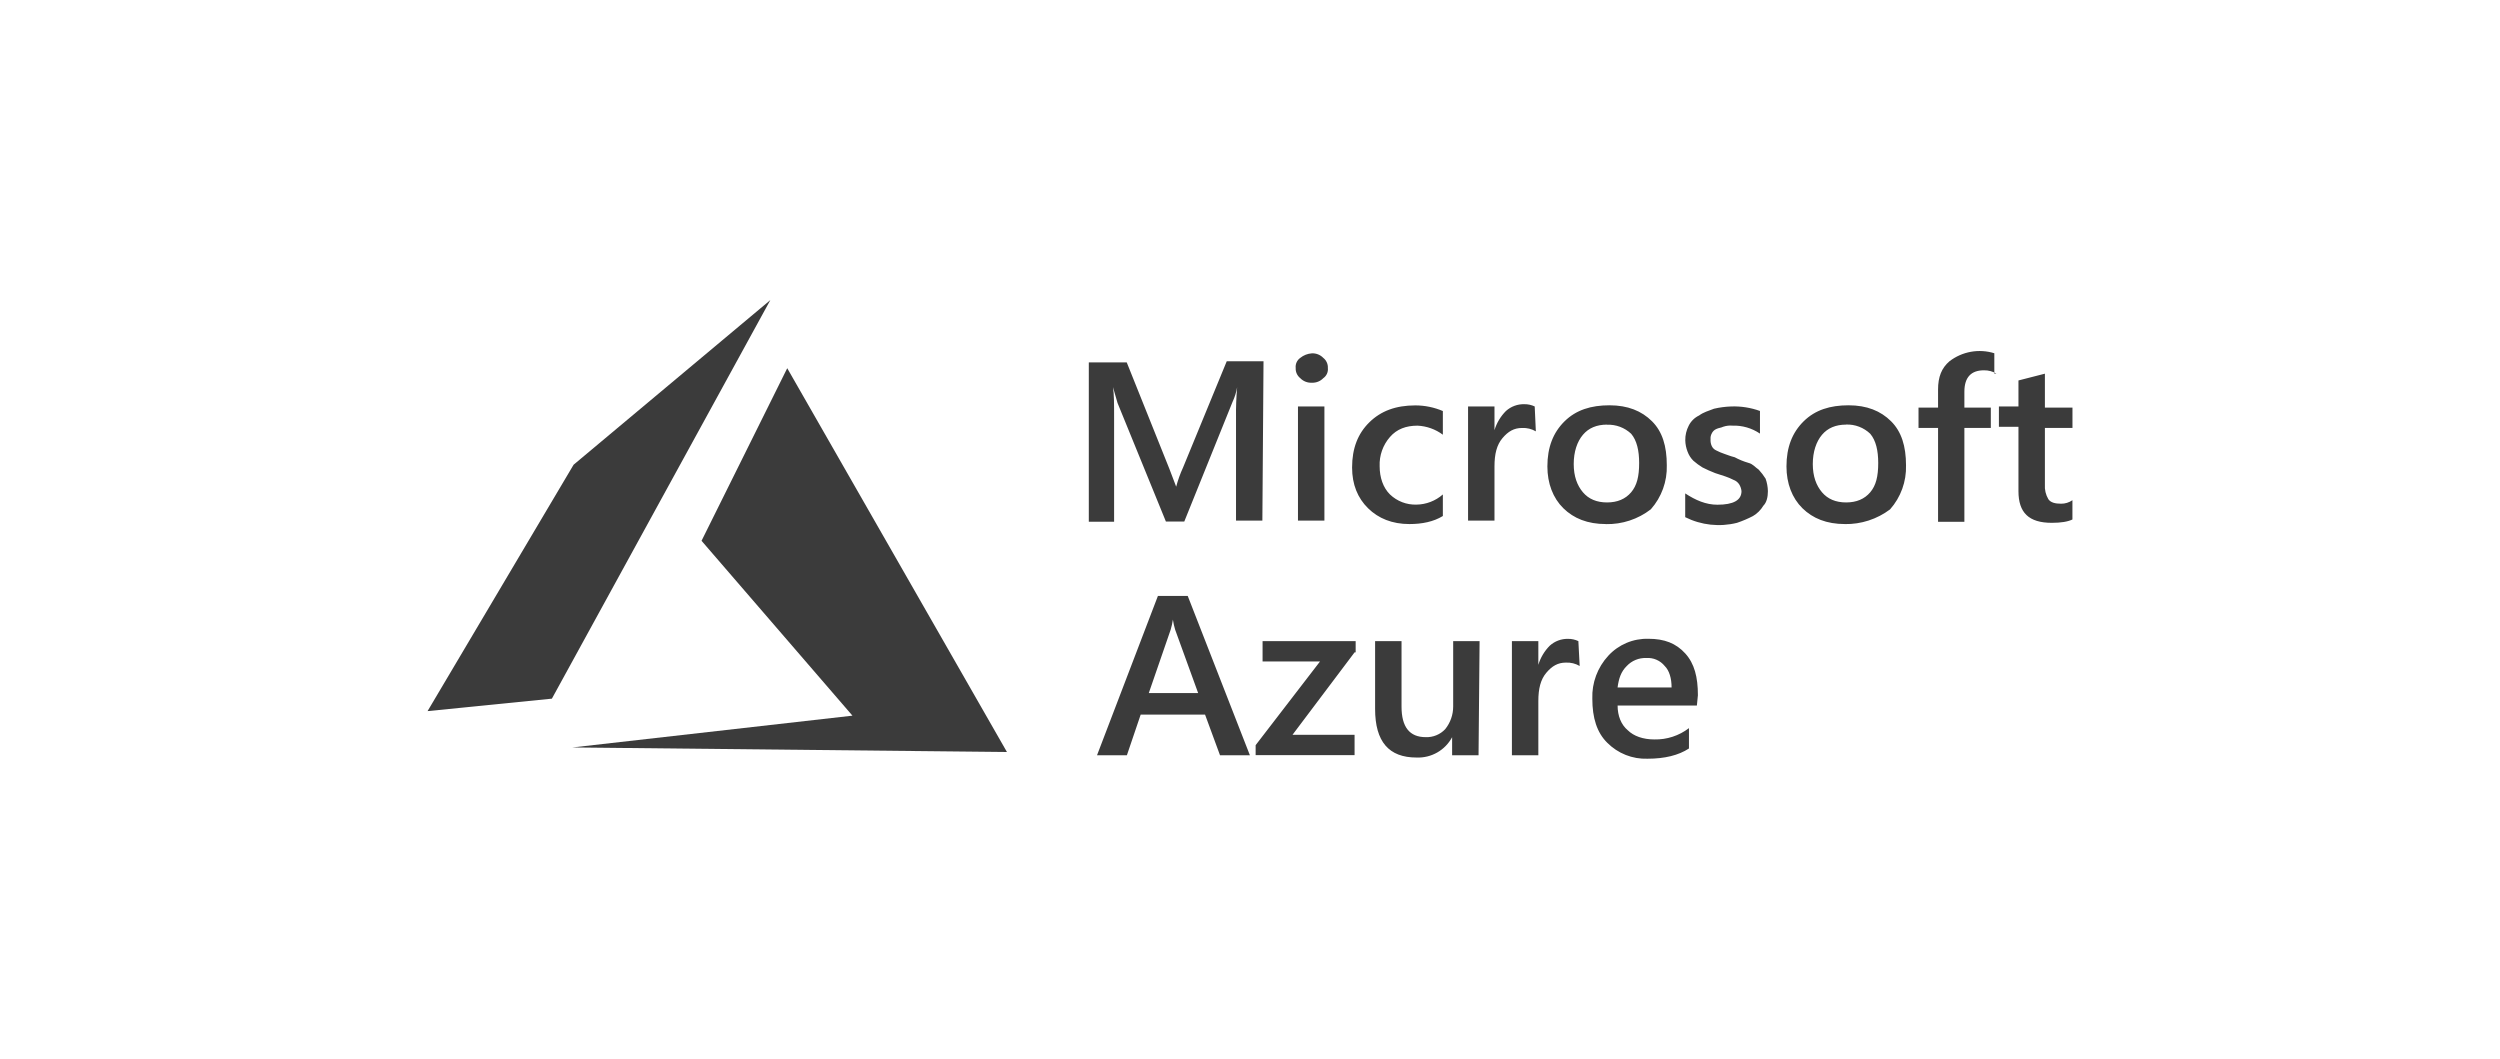
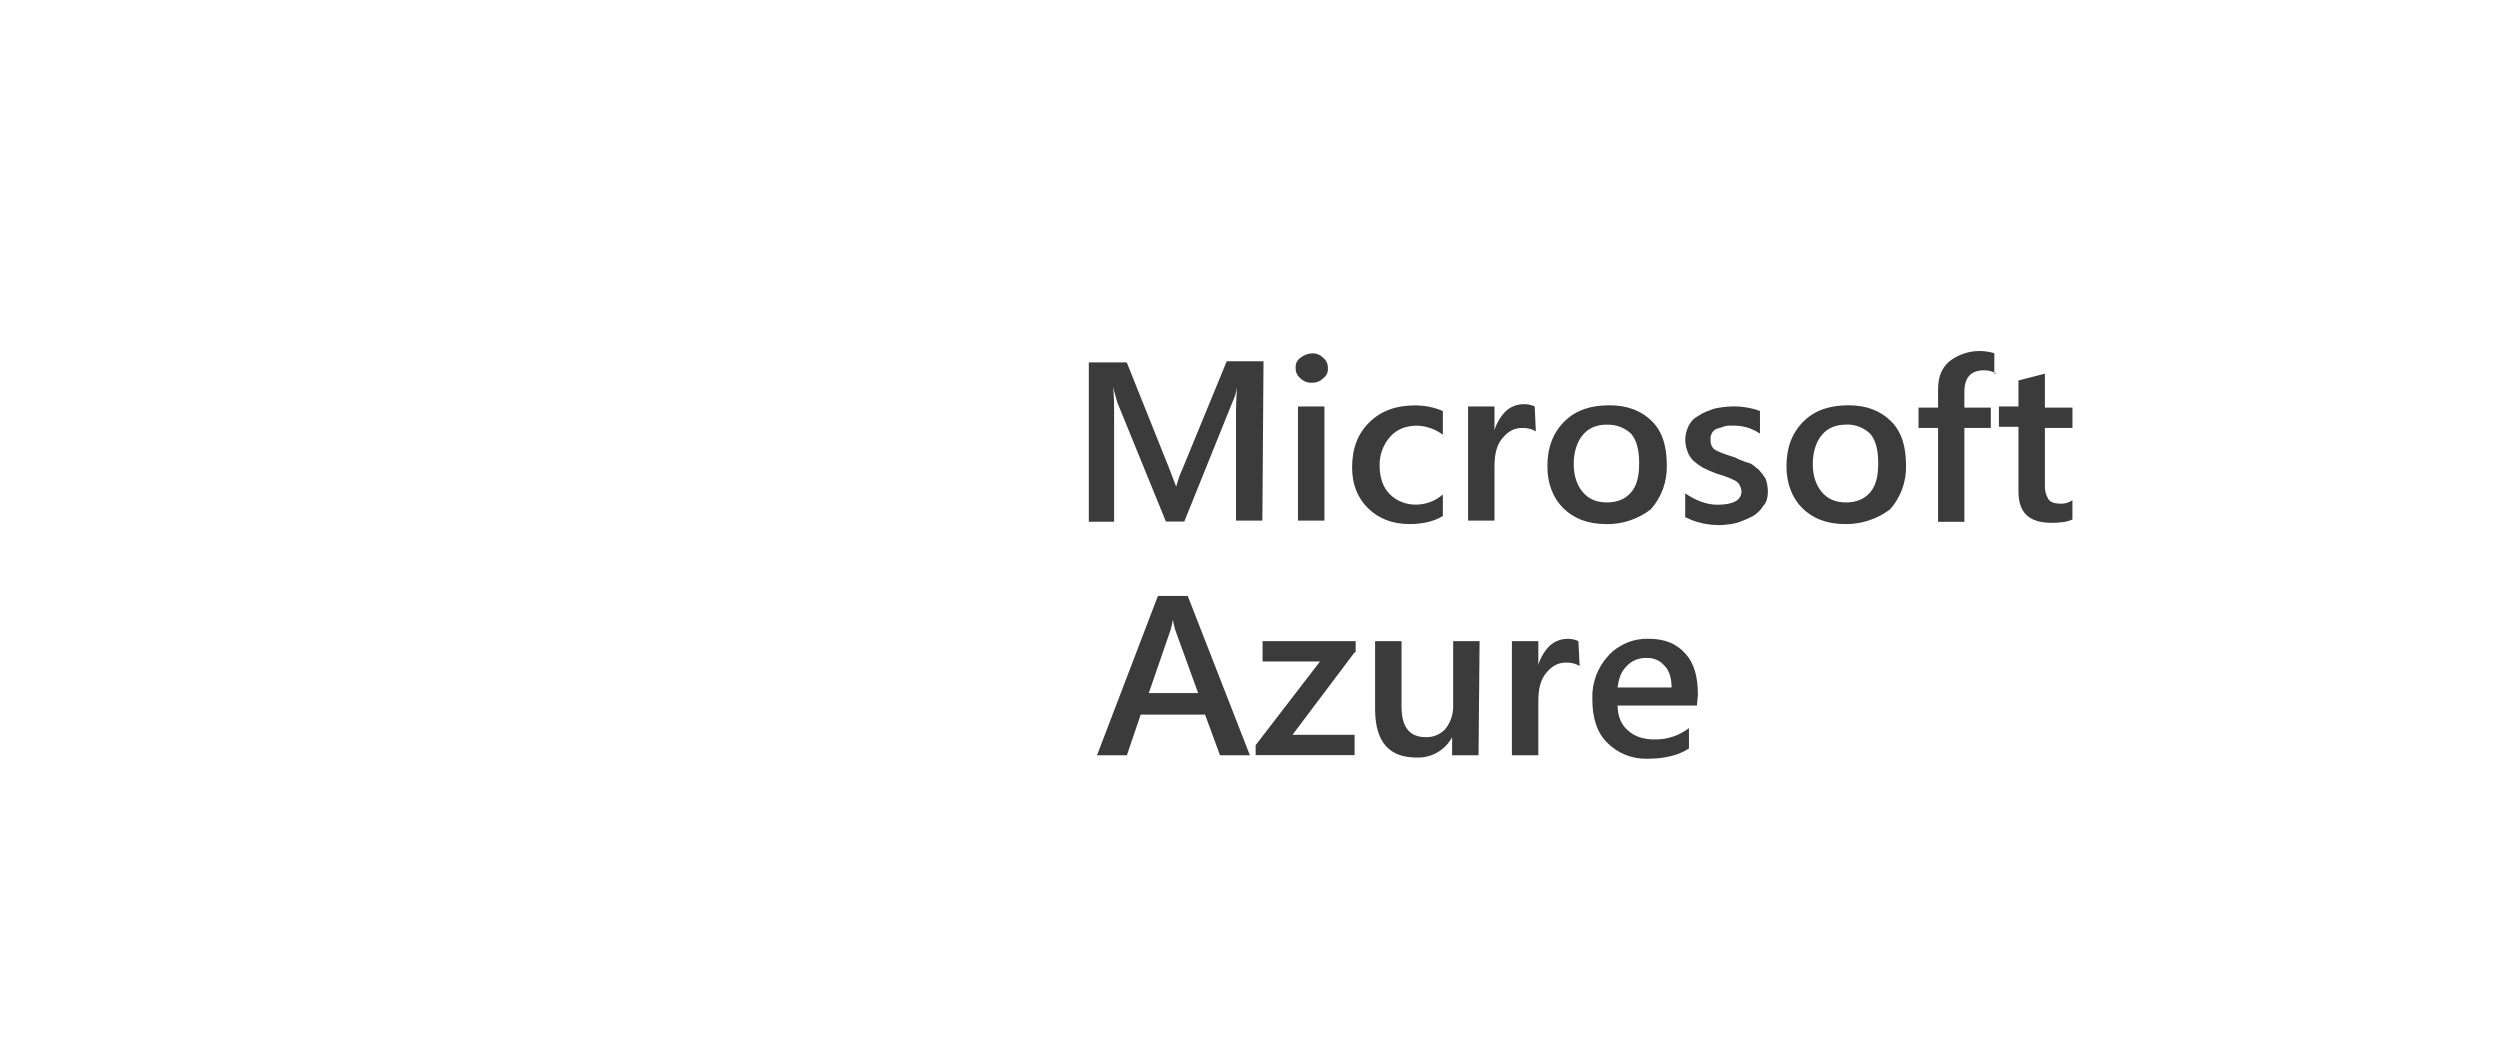
<svg xmlns="http://www.w3.org/2000/svg" width="170" height="72" viewBox="0 0 170 72" fill="none">
  <path d="M85.841 35.399H84.049V28.402C84.039 27.71 84.066 27.018 84.126 26.328C84.068 26.673 83.963 27.009 83.814 27.326L80.531 35.464H79.281L75.994 27.407L75.681 26.322C75.759 26.784 75.759 27.474 75.759 28.474V35.48H74.039V24.642H76.618L79.511 31.865L79.98 33.095C80.098 32.648 80.255 32.211 80.448 31.79L83.418 24.567H85.919L85.841 35.399ZM89.201 26.024C89.056 26.032 88.912 26.008 88.777 25.955C88.642 25.902 88.52 25.821 88.42 25.717C88.21 25.55 88.093 25.293 88.107 25.026C88.077 24.756 88.197 24.491 88.42 24.335C88.642 24.155 88.915 24.048 89.201 24.028C89.346 24.02 89.49 24.044 89.625 24.097C89.76 24.15 89.882 24.231 89.982 24.335C90.192 24.501 90.309 24.759 90.295 25.026C90.325 25.296 90.205 25.561 89.982 25.717C89.882 25.821 89.76 25.902 89.625 25.955C89.49 26.008 89.346 26.032 89.201 26.024ZM90.06 35.399H88.262V27.639H90.06V35.399ZM98.107 35.093C97.481 35.477 96.7 35.636 95.841 35.636C94.669 35.636 93.73 35.253 93.027 34.56C92.323 33.868 91.942 32.947 91.942 31.793C91.942 30.488 92.332 29.488 93.114 28.719C93.895 27.95 94.911 27.567 96.239 27.567C96.883 27.567 97.521 27.697 98.114 27.95V29.56C97.615 29.189 97.016 28.974 96.394 28.945C95.615 28.945 94.987 29.175 94.519 29.713C94.038 30.262 93.786 30.974 93.816 31.703C93.816 32.471 94.051 33.162 94.519 33.623C95.002 34.085 95.649 34.334 96.316 34.314C96.979 34.306 97.616 34.06 98.114 33.623V35.094L98.107 35.093ZM104.437 29.332C104.153 29.166 103.828 29.086 103.497 29.102C102.955 29.102 102.558 29.332 102.168 29.793C101.778 30.254 101.625 30.878 101.625 31.713V35.403H99.828V27.639H101.625V29.252C101.773 28.759 102.042 28.31 102.406 27.946C102.748 27.638 103.196 27.473 103.656 27.485C103.899 27.482 104.14 27.534 104.36 27.639L104.437 29.332ZM109.201 35.636C107.951 35.636 107.013 35.252 106.307 34.56C105.602 33.867 105.222 32.869 105.222 31.719C105.222 30.414 105.613 29.414 106.394 28.645C107.176 27.876 108.192 27.56 109.441 27.56C110.691 27.56 111.63 27.943 112.335 28.645C113.04 29.347 113.342 30.33 113.342 31.636C113.375 32.737 112.987 33.808 112.257 34.632C111.384 35.308 110.305 35.663 109.201 35.64V35.636ZM109.279 28.874C108.576 28.874 108.029 29.104 107.639 29.565C107.248 30.026 107.013 30.717 107.013 31.554C107.013 32.391 107.248 33.013 107.639 33.475C108.029 33.936 108.578 34.166 109.279 34.166C109.98 34.166 110.528 33.936 110.919 33.475C111.309 33.014 111.462 32.399 111.462 31.485C111.462 30.641 111.306 29.951 110.919 29.496C110.7 29.29 110.442 29.129 110.161 29.023C109.879 28.918 109.579 28.869 109.279 28.881L109.279 28.874ZM114.594 35.169V33.552C115.297 34.013 116.001 34.321 116.782 34.321C117.875 34.321 118.422 34.013 118.422 33.398C118.406 33.235 118.352 33.077 118.266 32.937C118.173 32.795 118.036 32.687 117.876 32.63C117.701 32.54 117.519 32.463 117.333 32.4L116.63 32.17C116.337 32.057 116.05 31.929 115.771 31.787C115.549 31.652 115.339 31.498 115.145 31.326C114.971 31.152 114.838 30.942 114.754 30.711C114.658 30.466 114.605 30.206 114.599 29.943C114.593 29.596 114.674 29.253 114.834 28.944C114.985 28.642 115.232 28.399 115.537 28.253C115.85 28.024 116.163 27.946 116.553 27.793C116.938 27.704 117.331 27.652 117.725 27.639C118.39 27.616 119.053 27.72 119.678 27.946V29.485C119.126 29.111 118.47 28.921 117.803 28.943C117.592 28.925 117.379 28.951 117.177 29.019C117.022 29.095 116.865 29.095 116.709 29.172C116.57 29.232 116.458 29.342 116.396 29.48C116.333 29.597 116.306 29.73 116.318 29.863C116.306 30.021 116.332 30.179 116.396 30.324C116.458 30.462 116.57 30.572 116.709 30.632C116.884 30.722 117.065 30.799 117.252 30.861C117.487 30.937 117.642 31.015 117.955 31.091C118.252 31.251 118.566 31.38 118.89 31.474C119.203 31.55 119.358 31.782 119.593 31.936C119.767 32.126 119.924 32.332 120.061 32.55C120.158 32.822 120.21 33.107 120.217 33.395C120.217 33.778 120.139 34.163 119.904 34.393C119.733 34.681 119.491 34.921 119.203 35.091C118.853 35.273 118.491 35.427 118.118 35.552C116.935 35.851 115.684 35.714 114.593 35.167L114.594 35.169ZM125.458 35.636C124.209 35.636 123.27 35.252 122.565 34.56C121.86 33.867 121.48 32.869 121.48 31.719C121.48 30.414 121.87 29.414 122.652 28.645C123.433 27.876 124.449 27.56 125.699 27.56C126.948 27.56 127.887 27.943 128.592 28.645C129.298 29.347 129.609 30.336 129.609 31.642C129.642 32.742 129.254 33.814 128.524 34.638C127.638 35.304 126.557 35.656 125.449 35.638L125.458 35.636ZM125.536 28.874C124.833 28.874 124.287 29.104 123.896 29.565C123.506 30.026 123.27 30.717 123.27 31.554C123.27 32.391 123.505 33.013 123.896 33.475C124.287 33.936 124.835 34.166 125.536 34.166C126.237 34.166 126.786 33.936 127.176 33.475C127.567 33.014 127.719 32.399 127.719 31.485C127.719 30.641 127.563 29.951 127.176 29.496C126.958 29.287 126.7 29.123 126.418 29.016C126.136 28.908 125.834 28.858 125.532 28.869L125.536 28.874ZM135.766 25.411C135.508 25.254 135.21 25.175 134.907 25.181C134.049 25.181 133.578 25.642 133.578 26.64V27.717H135.376V29.1H133.578V35.482H131.788V29.098H130.459V27.715H131.788V26.485C131.788 25.64 132.023 25.026 132.567 24.564C132.994 24.236 133.494 24.016 134.024 23.921C134.554 23.827 135.1 23.861 135.614 24.021V25.405H135.764L135.766 25.411ZM140.928 35.323C140.616 35.476 140.147 35.552 139.521 35.552C137.959 35.552 137.255 34.861 137.255 33.4V29.023H135.926V27.639H137.255V25.871L139.053 25.41V27.715H140.928V29.099H139.053V32.947C139.028 33.296 139.11 33.644 139.288 33.945C139.443 34.175 139.756 34.252 140.147 34.252C140.425 34.256 140.697 34.173 140.925 34.014V35.319L140.928 35.323ZM84.992 51.356H82.96L81.943 48.591H77.567L76.628 51.358H74.597L78.738 40.524H80.766L84.992 51.356ZM81.475 47.13L79.913 42.828C79.844 42.602 79.792 42.371 79.757 42.137C79.722 42.371 79.67 42.602 79.602 42.828L78.117 47.13H81.475ZM92.112 44.359L87.891 49.965H92.111V51.349H85.383V50.671L89.761 44.98H85.855V43.596H92.185V44.36L92.112 44.359ZM100.541 51.356H98.744V50.129C98.511 50.564 98.16 50.925 97.731 51.17C97.303 51.414 96.814 51.533 96.32 51.512C94.445 51.512 93.507 50.436 93.507 48.208V43.596H95.304V48.052C95.304 49.435 95.851 50.126 96.944 50.126C97.192 50.136 97.439 50.093 97.668 49.999C97.897 49.906 98.104 49.764 98.273 49.584C98.625 49.148 98.816 48.606 98.816 48.047V43.596H100.612L100.541 51.356ZM107.418 45.287C107.135 45.121 106.81 45.041 106.479 45.057C105.936 45.057 105.54 45.287 105.15 45.748C104.76 46.209 104.607 46.833 104.607 47.669V51.358H102.81V43.596H104.607V45.209C104.755 44.716 105.023 44.267 105.388 43.903C105.727 43.598 106.167 43.433 106.625 43.442C106.868 43.439 107.109 43.491 107.329 43.596L107.418 45.287ZM115.388 47.976H109.997C109.997 48.667 110.232 49.282 110.7 49.667C111.091 50.05 111.717 50.282 112.498 50.282C113.346 50.301 114.176 50.029 114.849 49.513V50.897C114.14 51.361 113.2 51.593 112.028 51.593C111.522 51.61 111.018 51.523 110.548 51.336C110.077 51.149 109.65 50.867 109.294 50.508C108.591 49.817 108.278 48.817 108.278 47.512C108.241 46.433 108.63 45.384 109.363 44.591C109.709 44.214 110.133 43.916 110.604 43.717C111.076 43.518 111.585 43.423 112.097 43.437C113.182 43.437 113.972 43.745 114.598 44.435C115.224 45.126 115.457 46.048 115.457 47.276L115.388 47.976ZM113.668 46.746C113.668 46.131 113.513 45.594 113.2 45.287C113.051 45.103 112.859 44.957 112.641 44.863C112.424 44.768 112.187 44.728 111.95 44.744C111.703 44.734 111.456 44.778 111.227 44.871C110.997 44.965 110.791 45.106 110.621 45.287C110.23 45.67 110.078 46.131 109.995 46.746L113.668 46.746Z" fill="#3B3B3B" />
-   <path fill-rule="evenodd" clip-rule="evenodd" d="M53.532 25.038L47.705 36.774L57.967 48.665L38.926 50.826L68.472 51.136L53.532 25.038ZM52.383 20.405L39.005 31.601L29.074 48.356L37.528 47.509L52.383 20.405Z" fill="#3B3B3B" />
</svg>